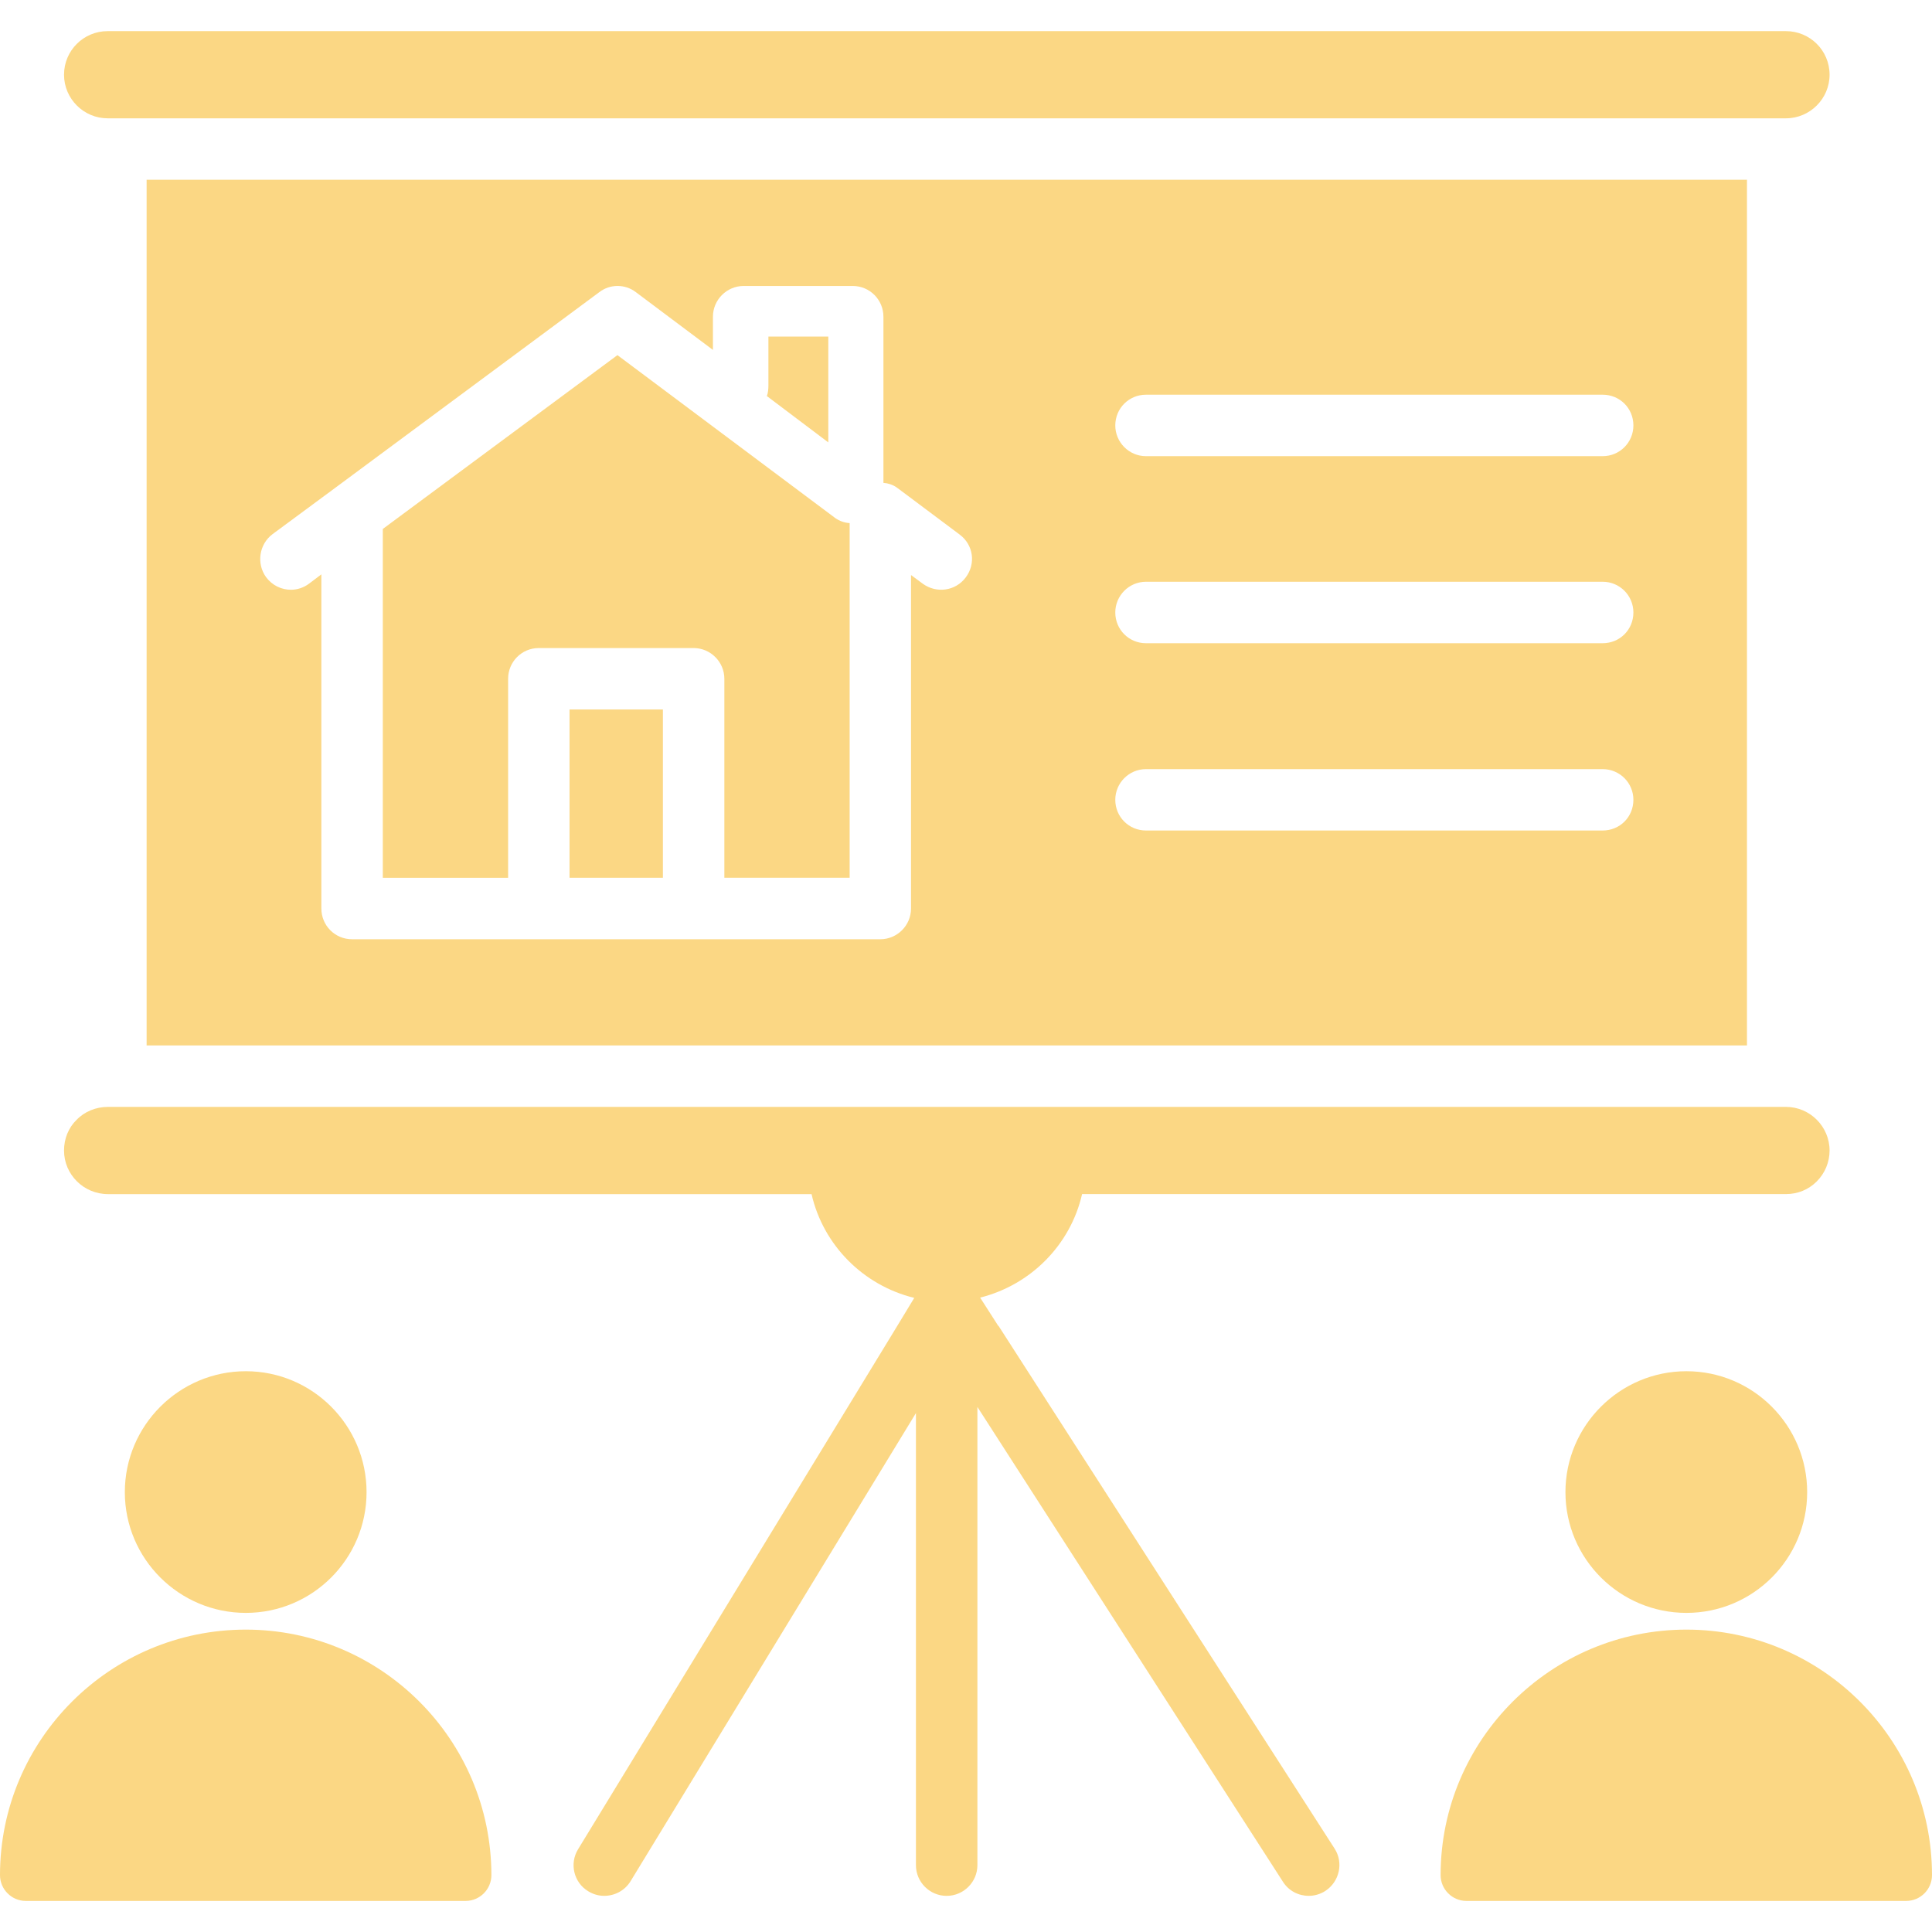
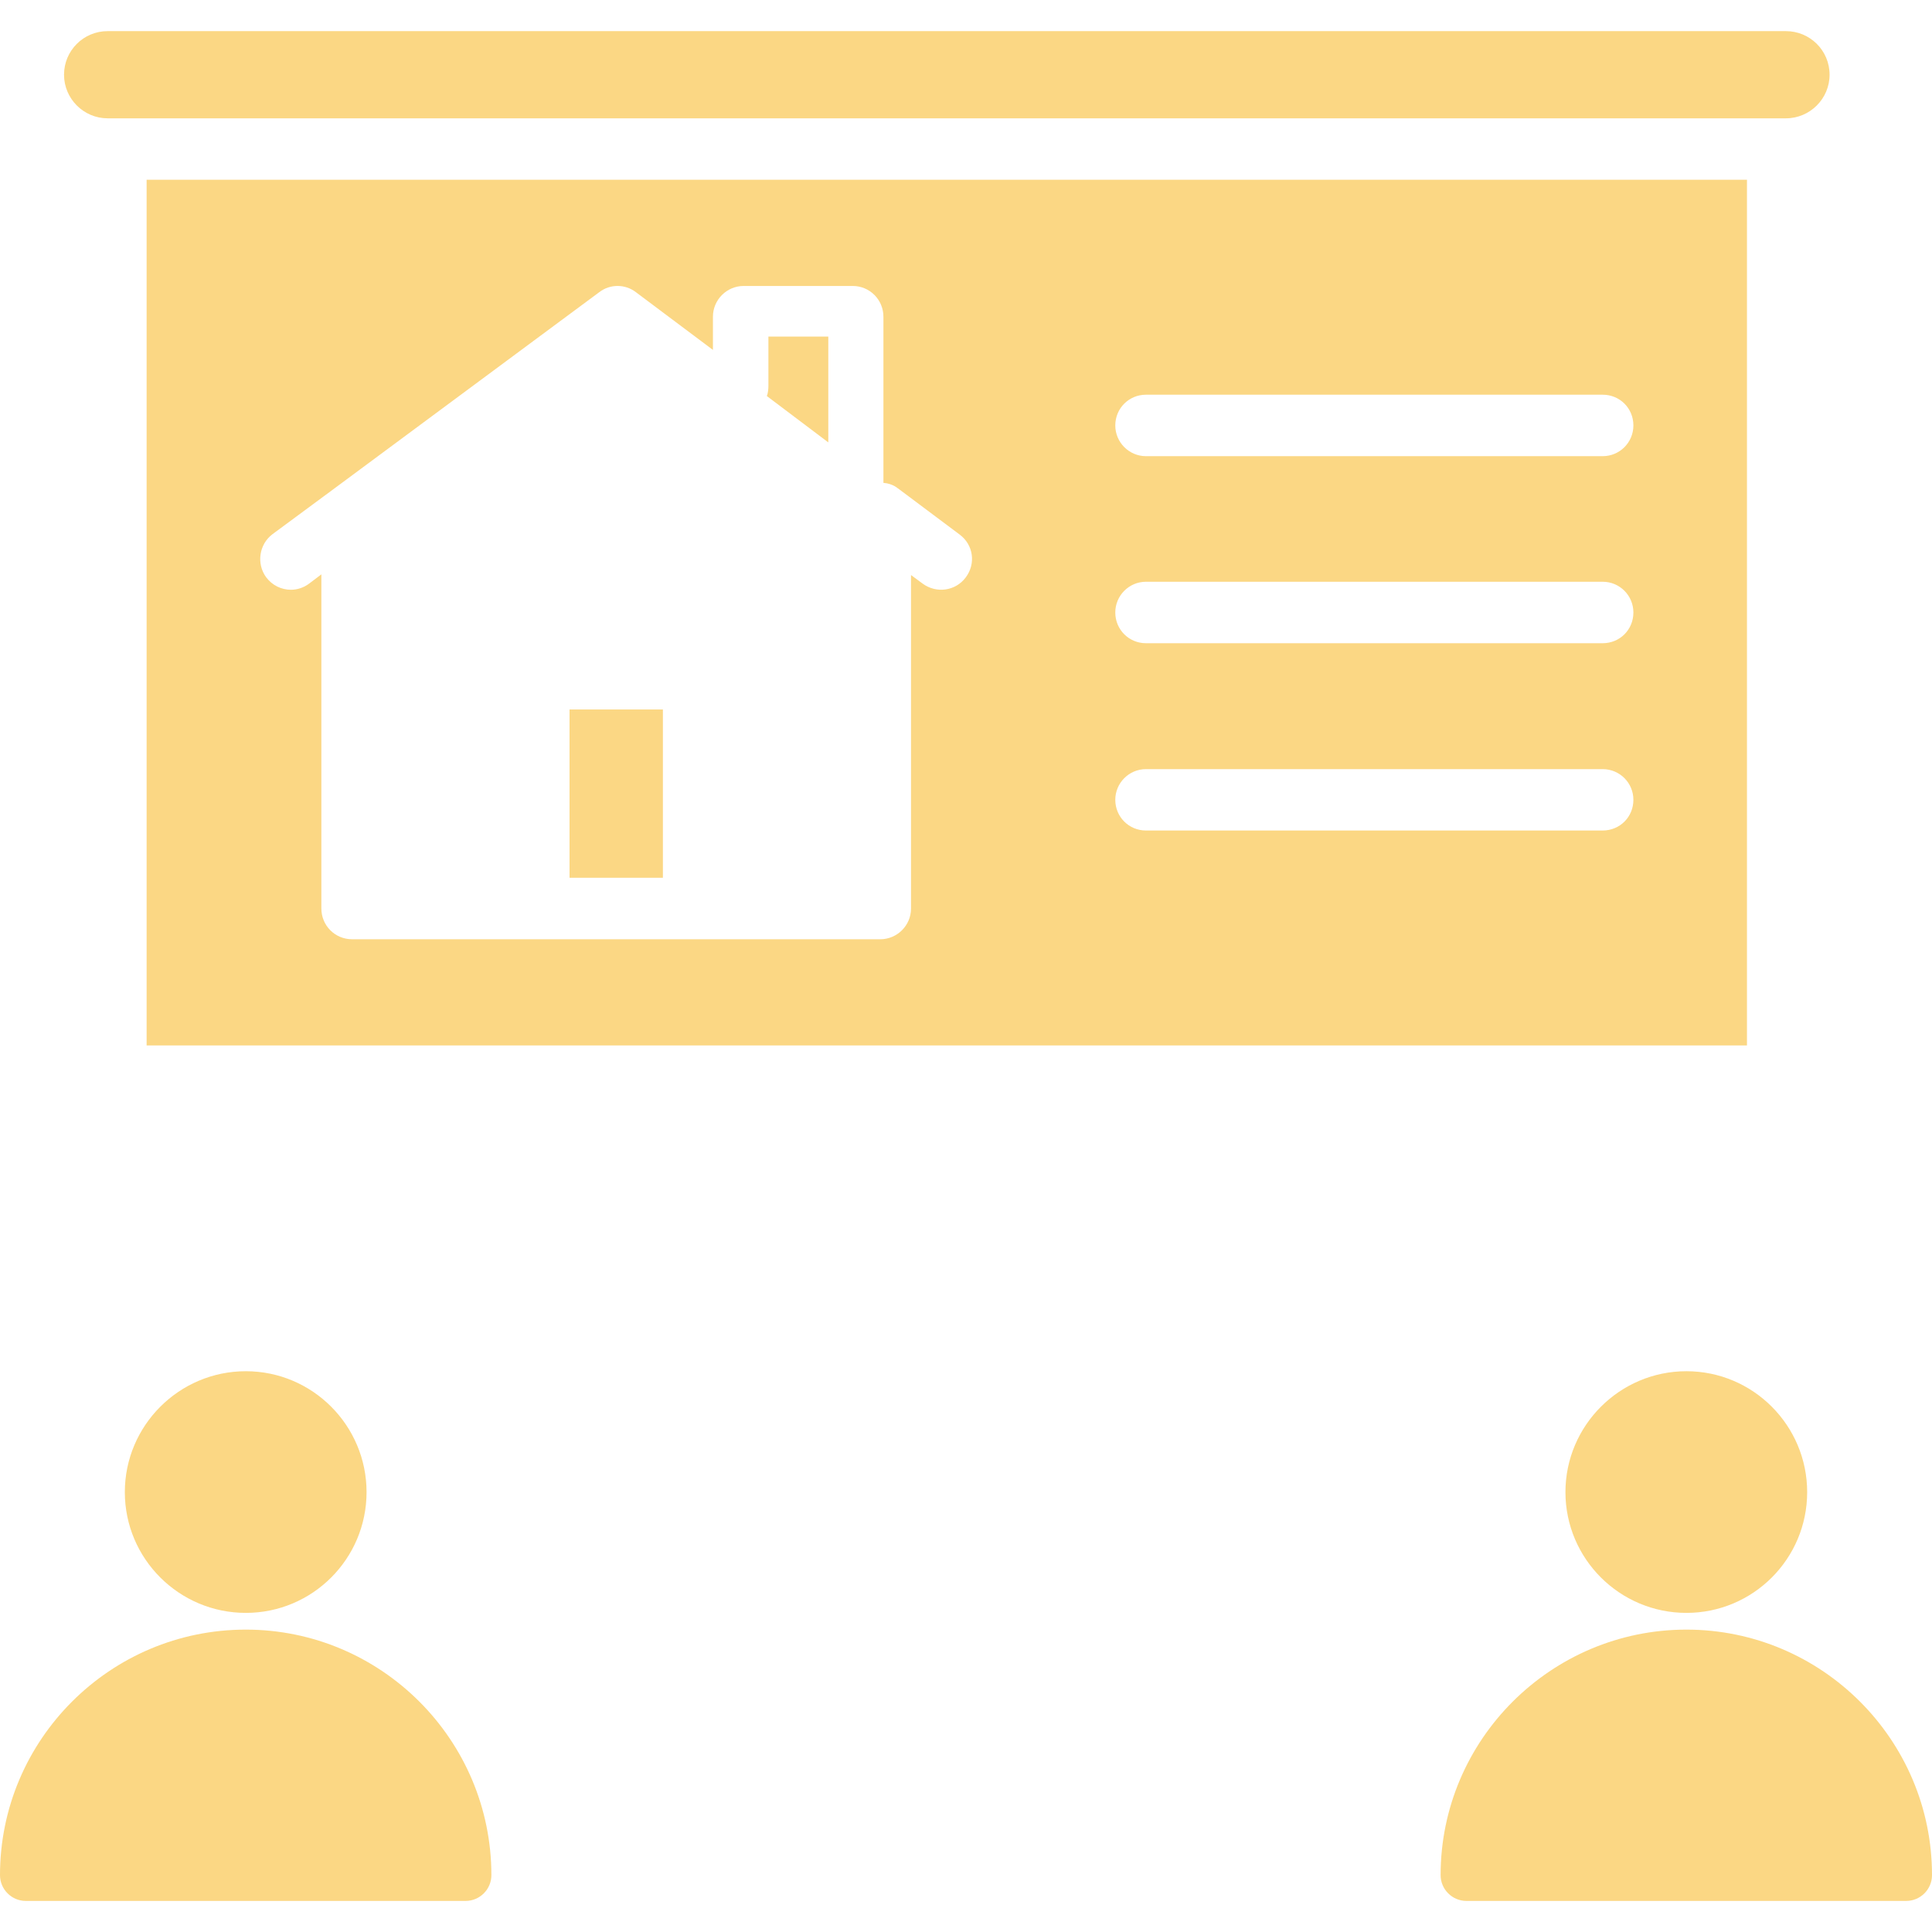
<svg xmlns="http://www.w3.org/2000/svg" width="70" height="70" viewBox="0 0 70 70" fill="none">
  <path d="M61.102 59.044C56.198 59.044 52.196 63.034 52.196 67.94C52.196 68.453 52.617 68.874 53.13 68.874H69.066C69.581 68.874 70 68.453 70 67.94C70 63.035 66.01 59.044 61.102 59.044ZM61.102 49.682C58.688 49.682 56.719 51.649 56.719 54.063C56.719 56.479 58.688 58.438 61.102 58.438C63.518 58.438 65.477 56.479 65.477 54.063C65.477 51.649 63.518 49.682 61.102 49.682ZM8.906 59.044C3.991 59.044 0 63.035 0 67.94C0 68.453 0.42 68.874 0.933 68.874H16.87C17.384 68.874 17.804 68.453 17.804 67.94C17.803 63.035 13.812 59.044 8.906 59.044ZM13.281 54.063C13.281 51.649 11.322 49.682 8.906 49.682C6.491 49.682 4.523 51.649 4.523 54.063C4.523 56.479 6.491 58.438 8.906 58.438C11.322 58.438 13.281 56.479 13.281 54.063ZM3.899 4.287H64.708C65.578 4.287 66.289 3.576 66.289 2.708C66.289 1.828 65.578 1.128 64.708 1.128H3.899C3.031 1.128 2.32 1.829 2.32 2.708C2.32 3.576 3.031 4.287 3.899 4.287ZM63.296 37.879V6.512H5.312V37.879H63.296ZM41.52 14.301H58.067C58.688 14.301 59.181 14.79 59.181 15.415C59.181 16.026 58.69 16.528 58.067 16.528H41.52C40.908 16.528 40.409 16.026 40.409 15.415C40.409 14.79 40.908 14.301 41.52 14.301ZM41.52 21.078H58.067C58.688 21.078 59.181 21.58 59.181 22.191C59.181 22.815 58.69 23.305 58.067 23.305H41.52C40.908 23.305 40.409 22.816 40.409 22.191C40.409 21.579 40.908 21.078 41.52 21.078ZM41.52 27.867H58.067C58.688 27.867 59.181 28.367 59.181 28.978C59.181 29.602 58.69 30.091 58.067 30.091H41.52C40.908 30.091 40.409 29.603 40.409 28.978C40.409 28.367 40.908 27.867 41.52 27.867ZM9.875 19.353L12.133 17.685L21.714 10.585C22.102 10.286 22.648 10.286 23.038 10.585L25.831 12.678V11.475C25.831 10.863 26.331 10.361 26.945 10.361H30.894C31.516 10.361 32.008 10.863 32.008 11.475V17.294V17.495C32.174 17.506 32.341 17.561 32.474 17.651L32.686 17.808L34.766 19.365C35.267 19.733 35.367 20.423 34.989 20.923C34.622 21.414 33.931 21.512 33.431 21.147L33.008 20.835V32.918C33.008 33.531 32.506 34.031 31.895 34.031H12.758C12.134 34.031 11.644 33.531 11.644 32.918V20.81L11.199 21.146C11.01 21.289 10.776 21.368 10.542 21.368C10.198 21.368 9.863 21.211 9.64 20.911C9.286 20.422 9.385 19.721 9.875 19.353Z" fill="#FBD784" />
  <path d="M30.011 12.194H27.841V13.972C27.841 14.098 27.828 14.239 27.785 14.35L30.011 16.029V12.194Z" fill="#FBD784" />
  <path d="M24.018 25.706H20.635V31.803H24.018V25.706Z" fill="#FBD784" />
-   <path d="M18.41 24.593C18.41 23.982 18.899 23.48 19.524 23.48H25.132C25.743 23.48 26.245 23.982 26.245 24.593V31.803H30.784V19.164V18.953C30.594 18.942 30.417 18.876 30.271 18.776L22.371 12.867L13.87 19.165V31.805H18.41V24.593ZM36.179 48.039H36.169L35.512 47.015C37.343 46.556 38.785 45.108 39.206 43.264H64.708C65.131 43.264 65.522 43.107 65.821 42.809C66.122 42.508 66.289 42.108 66.289 41.685C66.289 40.818 65.578 40.105 64.709 40.105H3.912C3.479 40.105 3.066 40.271 2.776 40.573C2.477 40.862 2.32 41.263 2.32 41.686C2.32 42.554 3.031 43.265 3.912 43.265H29.404C29.829 45.121 31.284 46.575 33.125 47.025L32.497 48.061L20.946 67C20.623 67.522 20.791 68.211 21.313 68.524C21.493 68.635 21.692 68.69 21.892 68.69C22.27 68.69 22.638 68.502 22.849 68.156L33.186 51.199V67.578C33.186 68.191 33.686 68.691 34.299 68.691C34.911 68.691 35.413 68.191 35.413 67.578V50.976L46.483 68.179C46.694 68.513 47.051 68.69 47.418 68.69C47.619 68.69 47.83 68.634 48.018 68.513C48.531 68.179 48.687 67.489 48.354 66.977L36.179 48.039Z" fill="#FBD784" />
</svg>